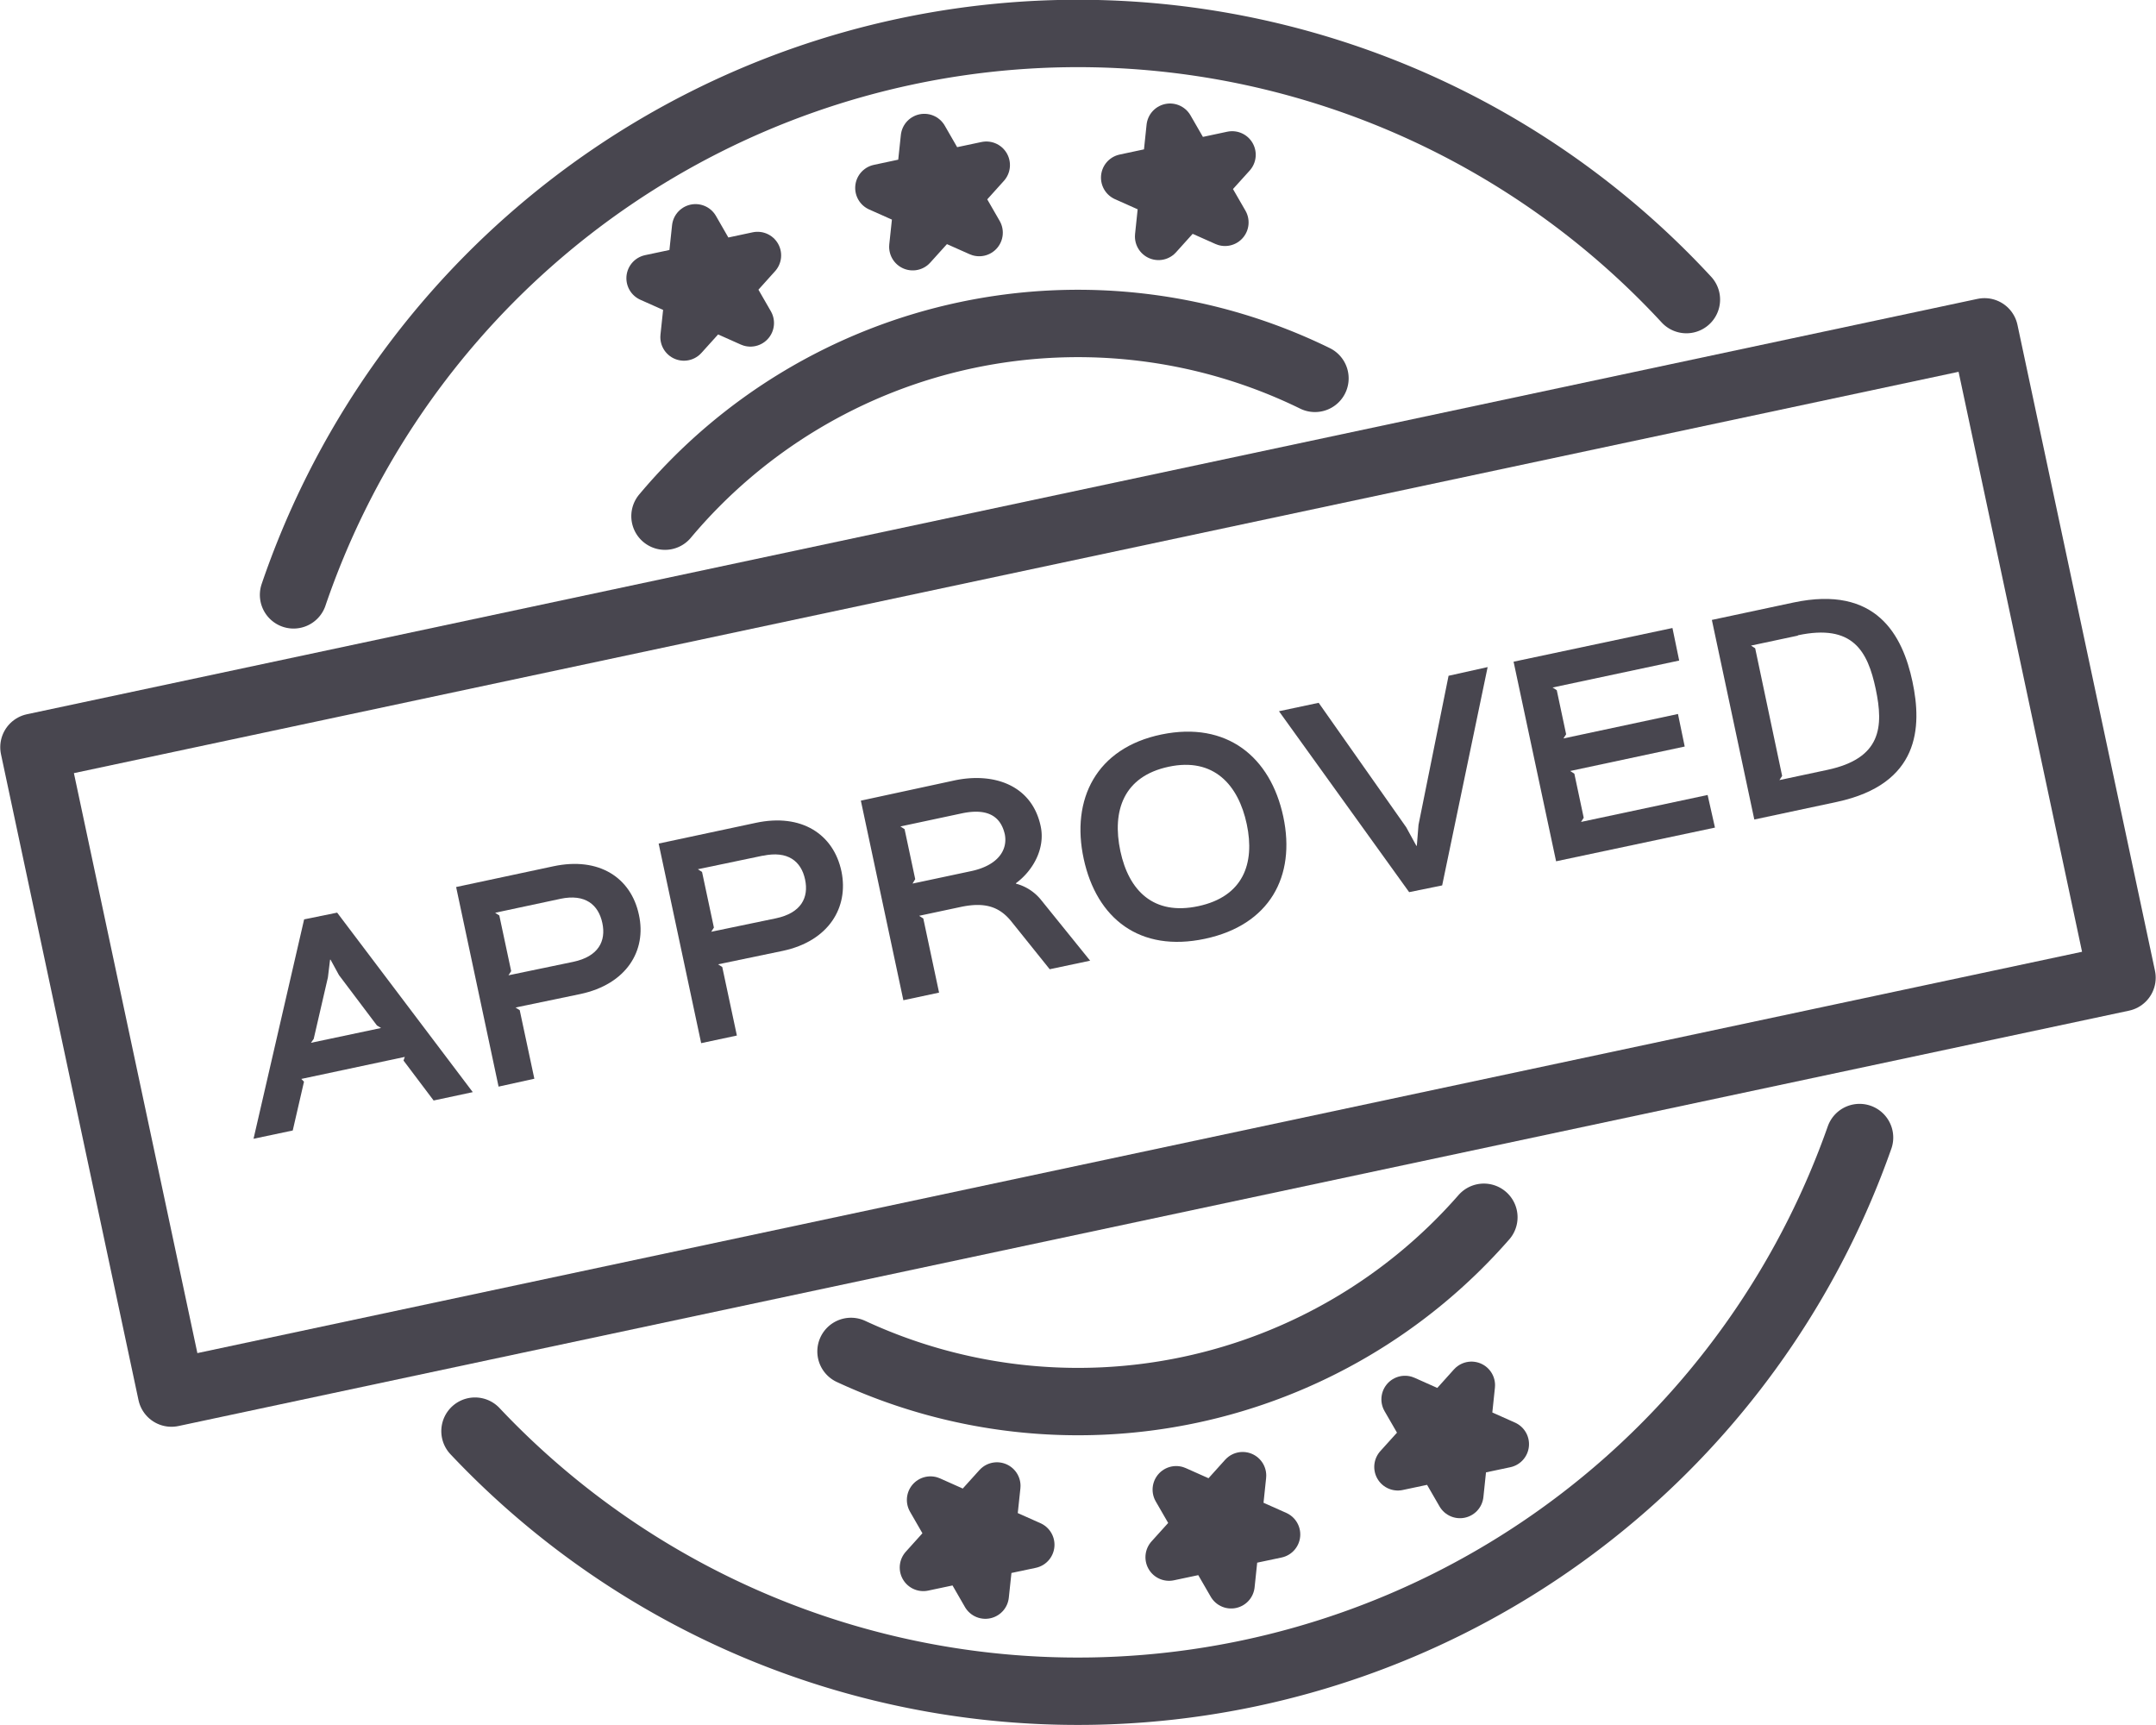
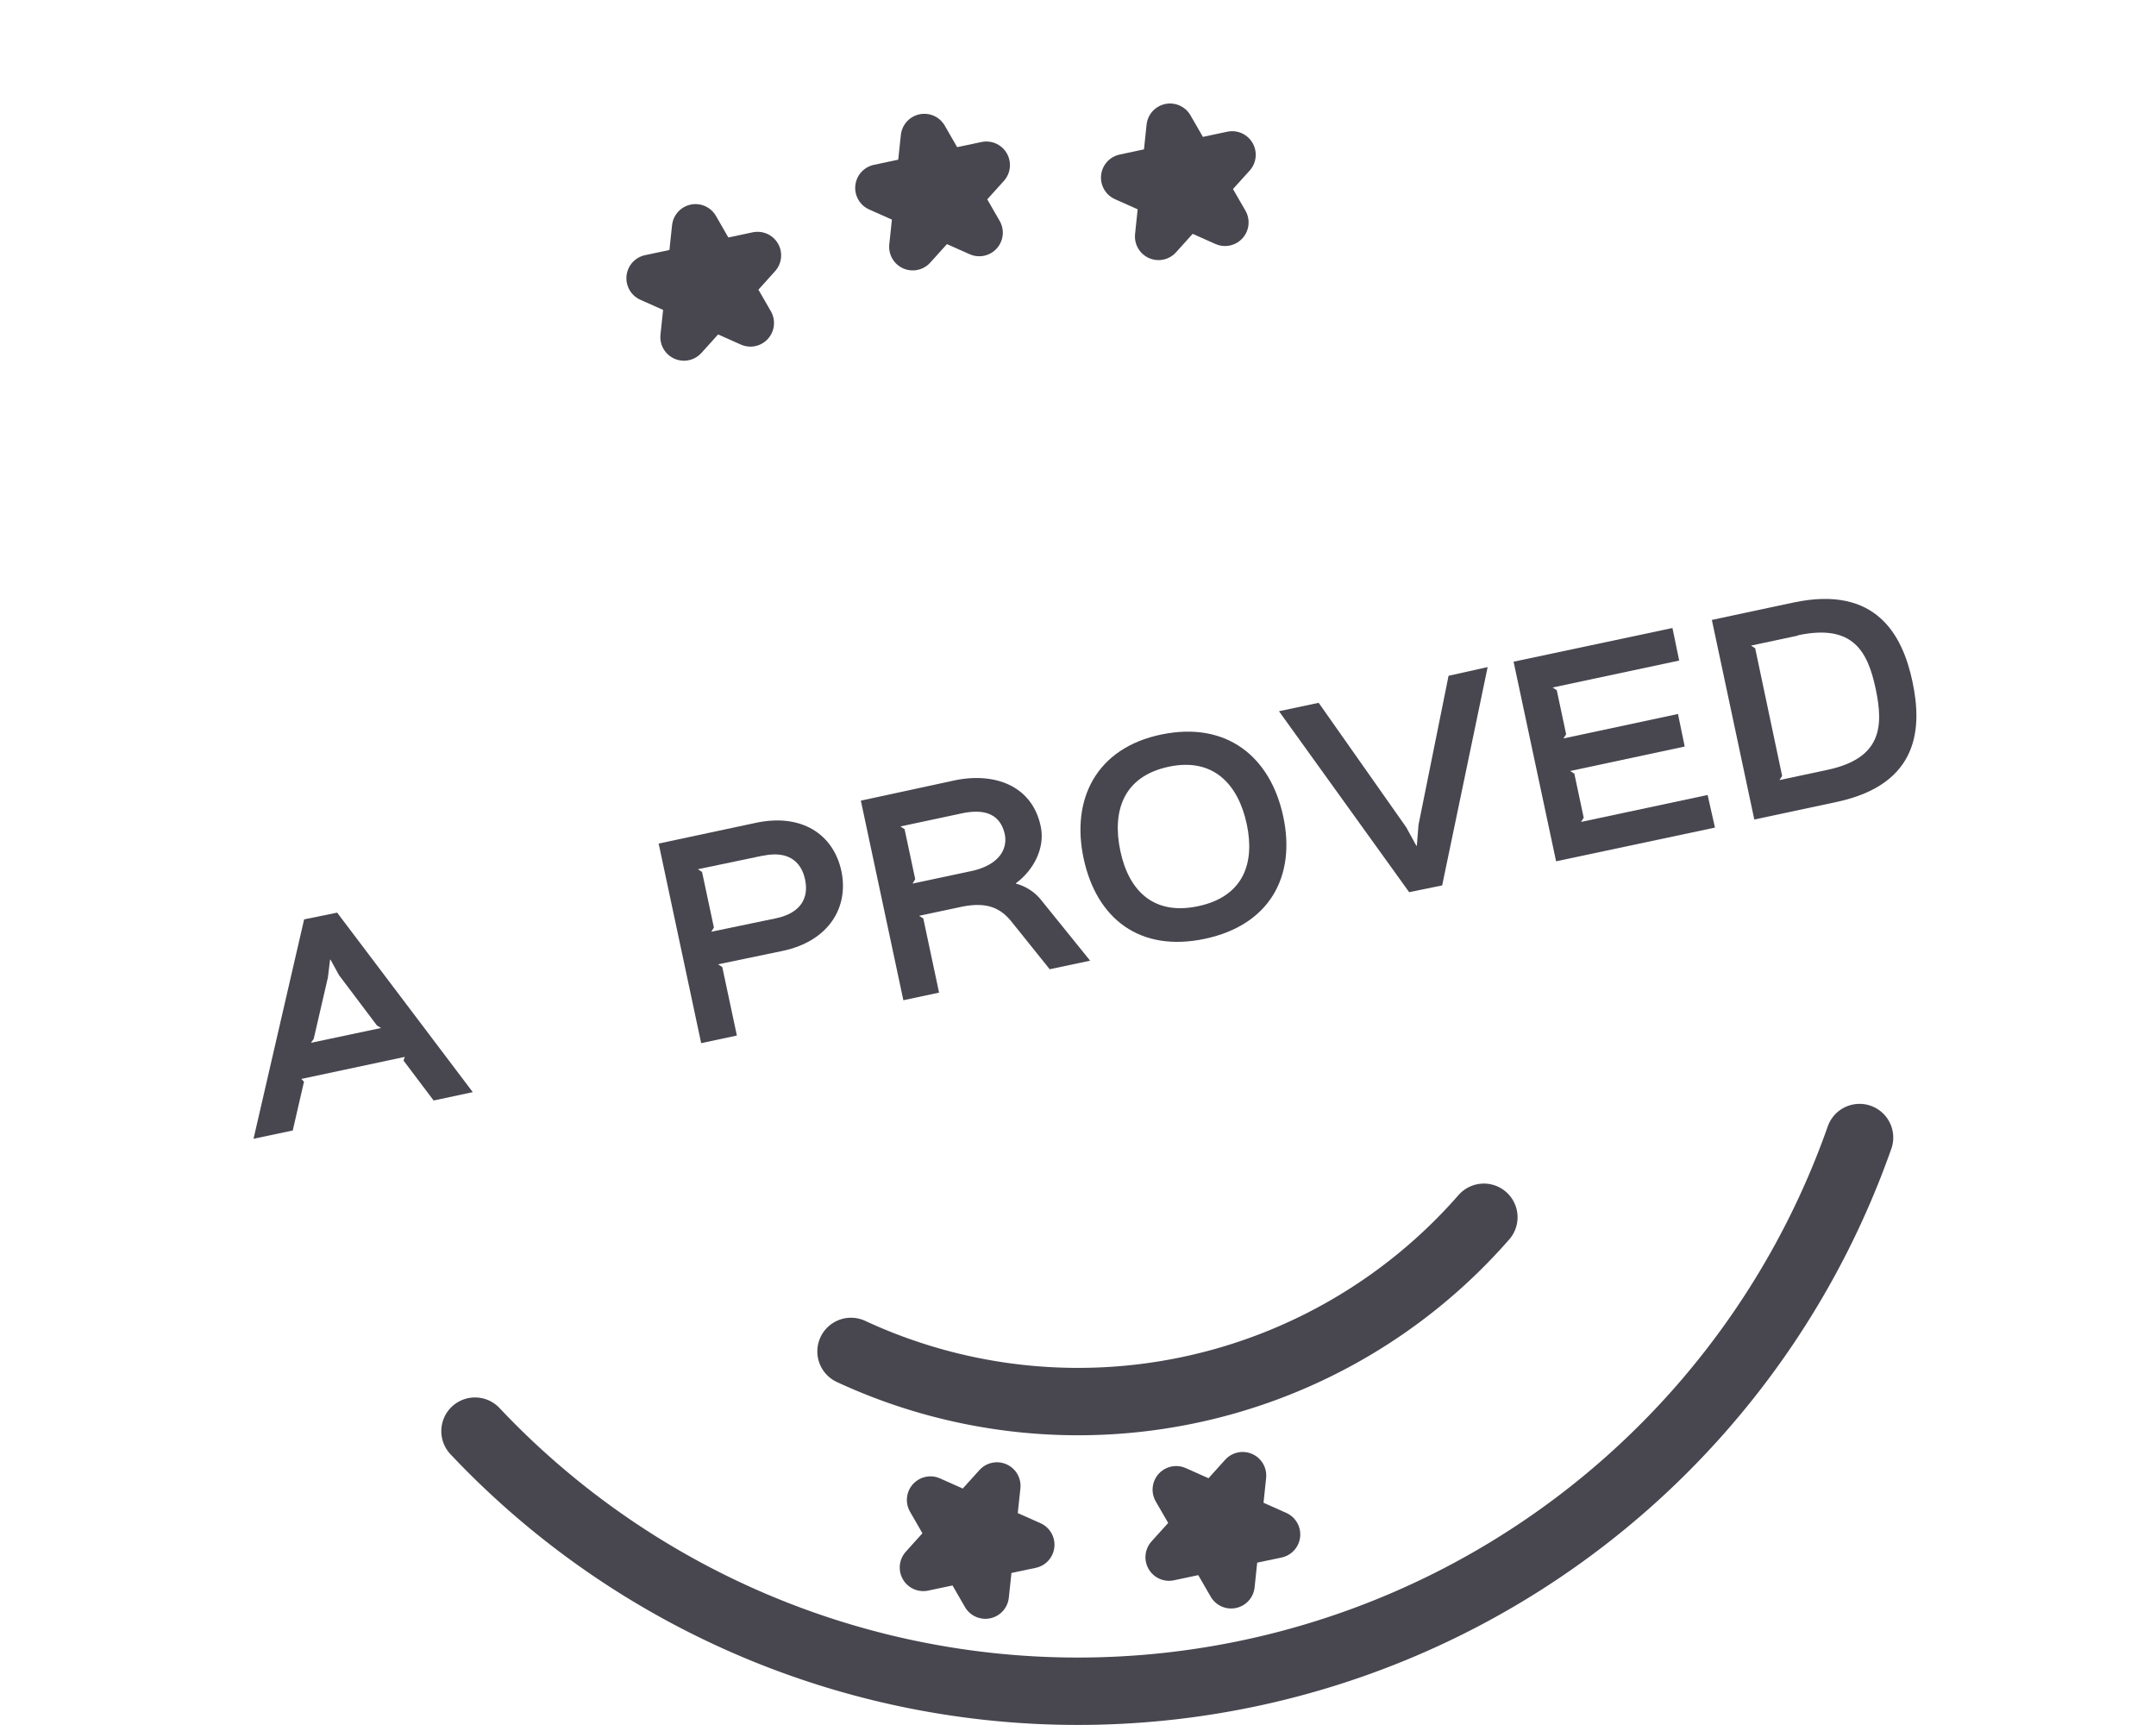
<svg xmlns="http://www.w3.org/2000/svg" viewBox="0 0 320 256">
  <title>approval</title>
  <g id="approval">
-     <rect x="12" y="78.99" width="296" height="98" transform="translate(-23.15 36.13) rotate(-12.02)" fill="none" stroke="#48464f" stroke-linecap="round" stroke-linejoin="round" stroke-width="10" />
    <path d="M70.17,162.08l-5.81,1.24-4.47-5.93.19-.54-15.36,3.27.4.41-1.67,7.24L37.63,169l7.51-32.56,4.9-1Zm-13.61-9.52-.61-.37-5.64-7.48-1.25-2.29-.07,0-.32,2.63-2.11,9.13-.41.58Z" fill="#48464f" />
-     <path d="M86.14,147.52l-9.62,2,.62.4,2.17,10.17L74,161.26,67.7,131.64l14.44-3.08c6.76-1.44,11.52,1.68,12.69,7.2C96,141.07,93,146.06,86.14,147.52Zm-3-14.12-9.65,2.06.62.4,1.76,8.26-.4.62,9.62-2c3.73-.79,4.89-3.07,4.31-5.77S86.87,132.61,83.17,133.39Z" fill="#48464f" />
    <path d="M116.2,141.11l-9.62,2,.62.4,2.17,10.17-5.3,1.13-6.31-29.62,14.44-3.08c6.76-1.44,11.52,1.68,12.69,7.2C126,134.67,123,139.66,116.2,141.11Zm-3-14.12L103.58,129l.62.4,1.76,8.26-.4.62,9.62-2c3.73-.79,4.89-3.07,4.31-5.77S116.93,126.21,113.23,127Z" fill="#48464f" />
    <path d="M161.8,142.57l-6,1.27-5.62-7c-1.78-2.26-3.93-3-7.51-2.26l-6.25,1.33.62.4,2.34,11-5.3,1.13-6.31-29.62,13.89-3c5.74-1.22,11.48.61,12.8,6.79.72,3.36-1.19,6.64-3.67,8.46l0,.07a7.09,7.09,0,0,1,3.78,2.48Zm-19.06-21.86-9.1,1.94.62.4,1.58,7.42-.4.66,8.7-1.85c3.95-.84,5.45-3.11,5-5.45C148.45,120.76,146.1,120,142.74,120.71Z" fill="#48464f" />
    <path d="M178.85,139.32c-9.69,2.06-16.08-3-18-11.85S162.7,111,172.39,109s16.19,3.32,18.08,12.2S188.43,137.28,178.85,139.32Zm-5.4-25.53c-6.66,1.42-8.44,6.5-7.16,12.53,1.25,5.85,4.91,9.58,11.56,8.16s8.44-6.31,7.2-12.16S180.14,112.36,173.45,113.79Z" fill="#48464f" />
    <path d="M220.8,99l-6.75,32.4-4.9,1-19.32-26.85,5.89-1.25,13,18.48,1.5,2.74.07,0,.25-3.11L215,100.29Z" fill="#48464f" />
    <path d="M254.54,122.82l-23.58,5-6.31-29.62,23.58-5,1,4.83-18.79,4,.62.4,1.39,6.54-.4.62,17-3.63,1,4.83-17,3.63.62.4,1.39,6.54-.4.62,18.79-4Z" fill="#48464f" />
    <path d="M272.67,119l-12.29,2.62L254.08,92l12.1-2.58c12.36-2.63,16.22,4.92,17.67,11.72S284.92,116.35,272.67,119Zm-5.83-24.67-6.95,1.48.62.4,4,18.94-.4.62,7.13-1.52c8-1.71,8.35-6.37,7.16-12S275,92.55,266.85,94.28Z" fill="#48464f" />
-     <path d="M43.57,88.28A123,123,0,0,1,250.3,44.46" fill="none" stroke="#48464f" stroke-linecap="round" stroke-linejoin="round" stroke-width="10" />
    <path d="M276,168.82A123,123,0,0,1,70.5,212.39" fill="none" stroke="#48464f" stroke-linecap="round" stroke-linejoin="round" stroke-width="10" />
    <path d="M220.24,180.65a80,80,0,0,1-93.93,19.91" fill="none" stroke="#48464f" stroke-linecap="round" stroke-linejoin="round" stroke-width="10" />
-     <path d="M98.7,76.6a80,80,0,0,1,96.47-20.45" fill="none" stroke="#48464f" stroke-linecap="round" stroke-linejoin="round" stroke-width="10" />
    <polygon points="137.19 20.39 140.3 25.79 146.4 24.5 142.23 29.13 145.34 34.53 139.65 32 135.47 36.63 136.13 30.43 130.43 27.89 136.53 26.59 137.19 20.39" fill="none" stroke="#48464f" stroke-linecap="round" stroke-linejoin="round" stroke-width="7" />
    <polygon points="103.23 33.79 106.34 39.2 112.44 37.9 108.27 42.54 111.38 47.94 105.69 45.4 101.51 50.03 102.17 43.83 96.47 41.29 102.57 40 103.23 33.79" fill="none" stroke="#48464f" stroke-linecap="round" stroke-linejoin="round" stroke-width="7" />
    <polygon points="173.66 18.86 176.78 24.27 182.88 22.97 178.7 27.6 181.82 33.01 176.12 30.47 171.95 35.1 172.6 28.9 166.91 26.36 173.01 25.06 173.66 18.86" fill="none" stroke="#48464f" stroke-linecap="round" stroke-linejoin="round" stroke-width="7" />
    <polygon points="182.73 235.21 179.61 229.81 173.51 231.1 177.69 226.47 174.57 221.07 180.27 223.61 184.44 218.98 183.79 225.18 189.49 227.72 183.38 229.01 182.73 235.21" fill="none" stroke="#48464f" stroke-linecap="round" stroke-linejoin="round" stroke-width="7" />
-     <polygon points="216.69 221.81 213.57 216.41 207.47 217.7 211.65 213.07 208.53 207.67 214.23 210.21 218.4 205.57 217.75 211.78 223.44 214.32 217.34 215.61 216.69 221.81" fill="none" stroke="#48464f" stroke-linecap="round" stroke-linejoin="round" stroke-width="7" />
    <polygon points="146.25 236.74 143.14 231.34 137.04 232.63 141.21 228 138.1 222.6 143.79 225.14 147.97 220.51 147.31 226.71 153.01 229.25 146.91 230.54 146.25 236.74" fill="none" stroke="#48464f" stroke-linecap="round" stroke-linejoin="round" stroke-width="7" />
  </g>
</svg>